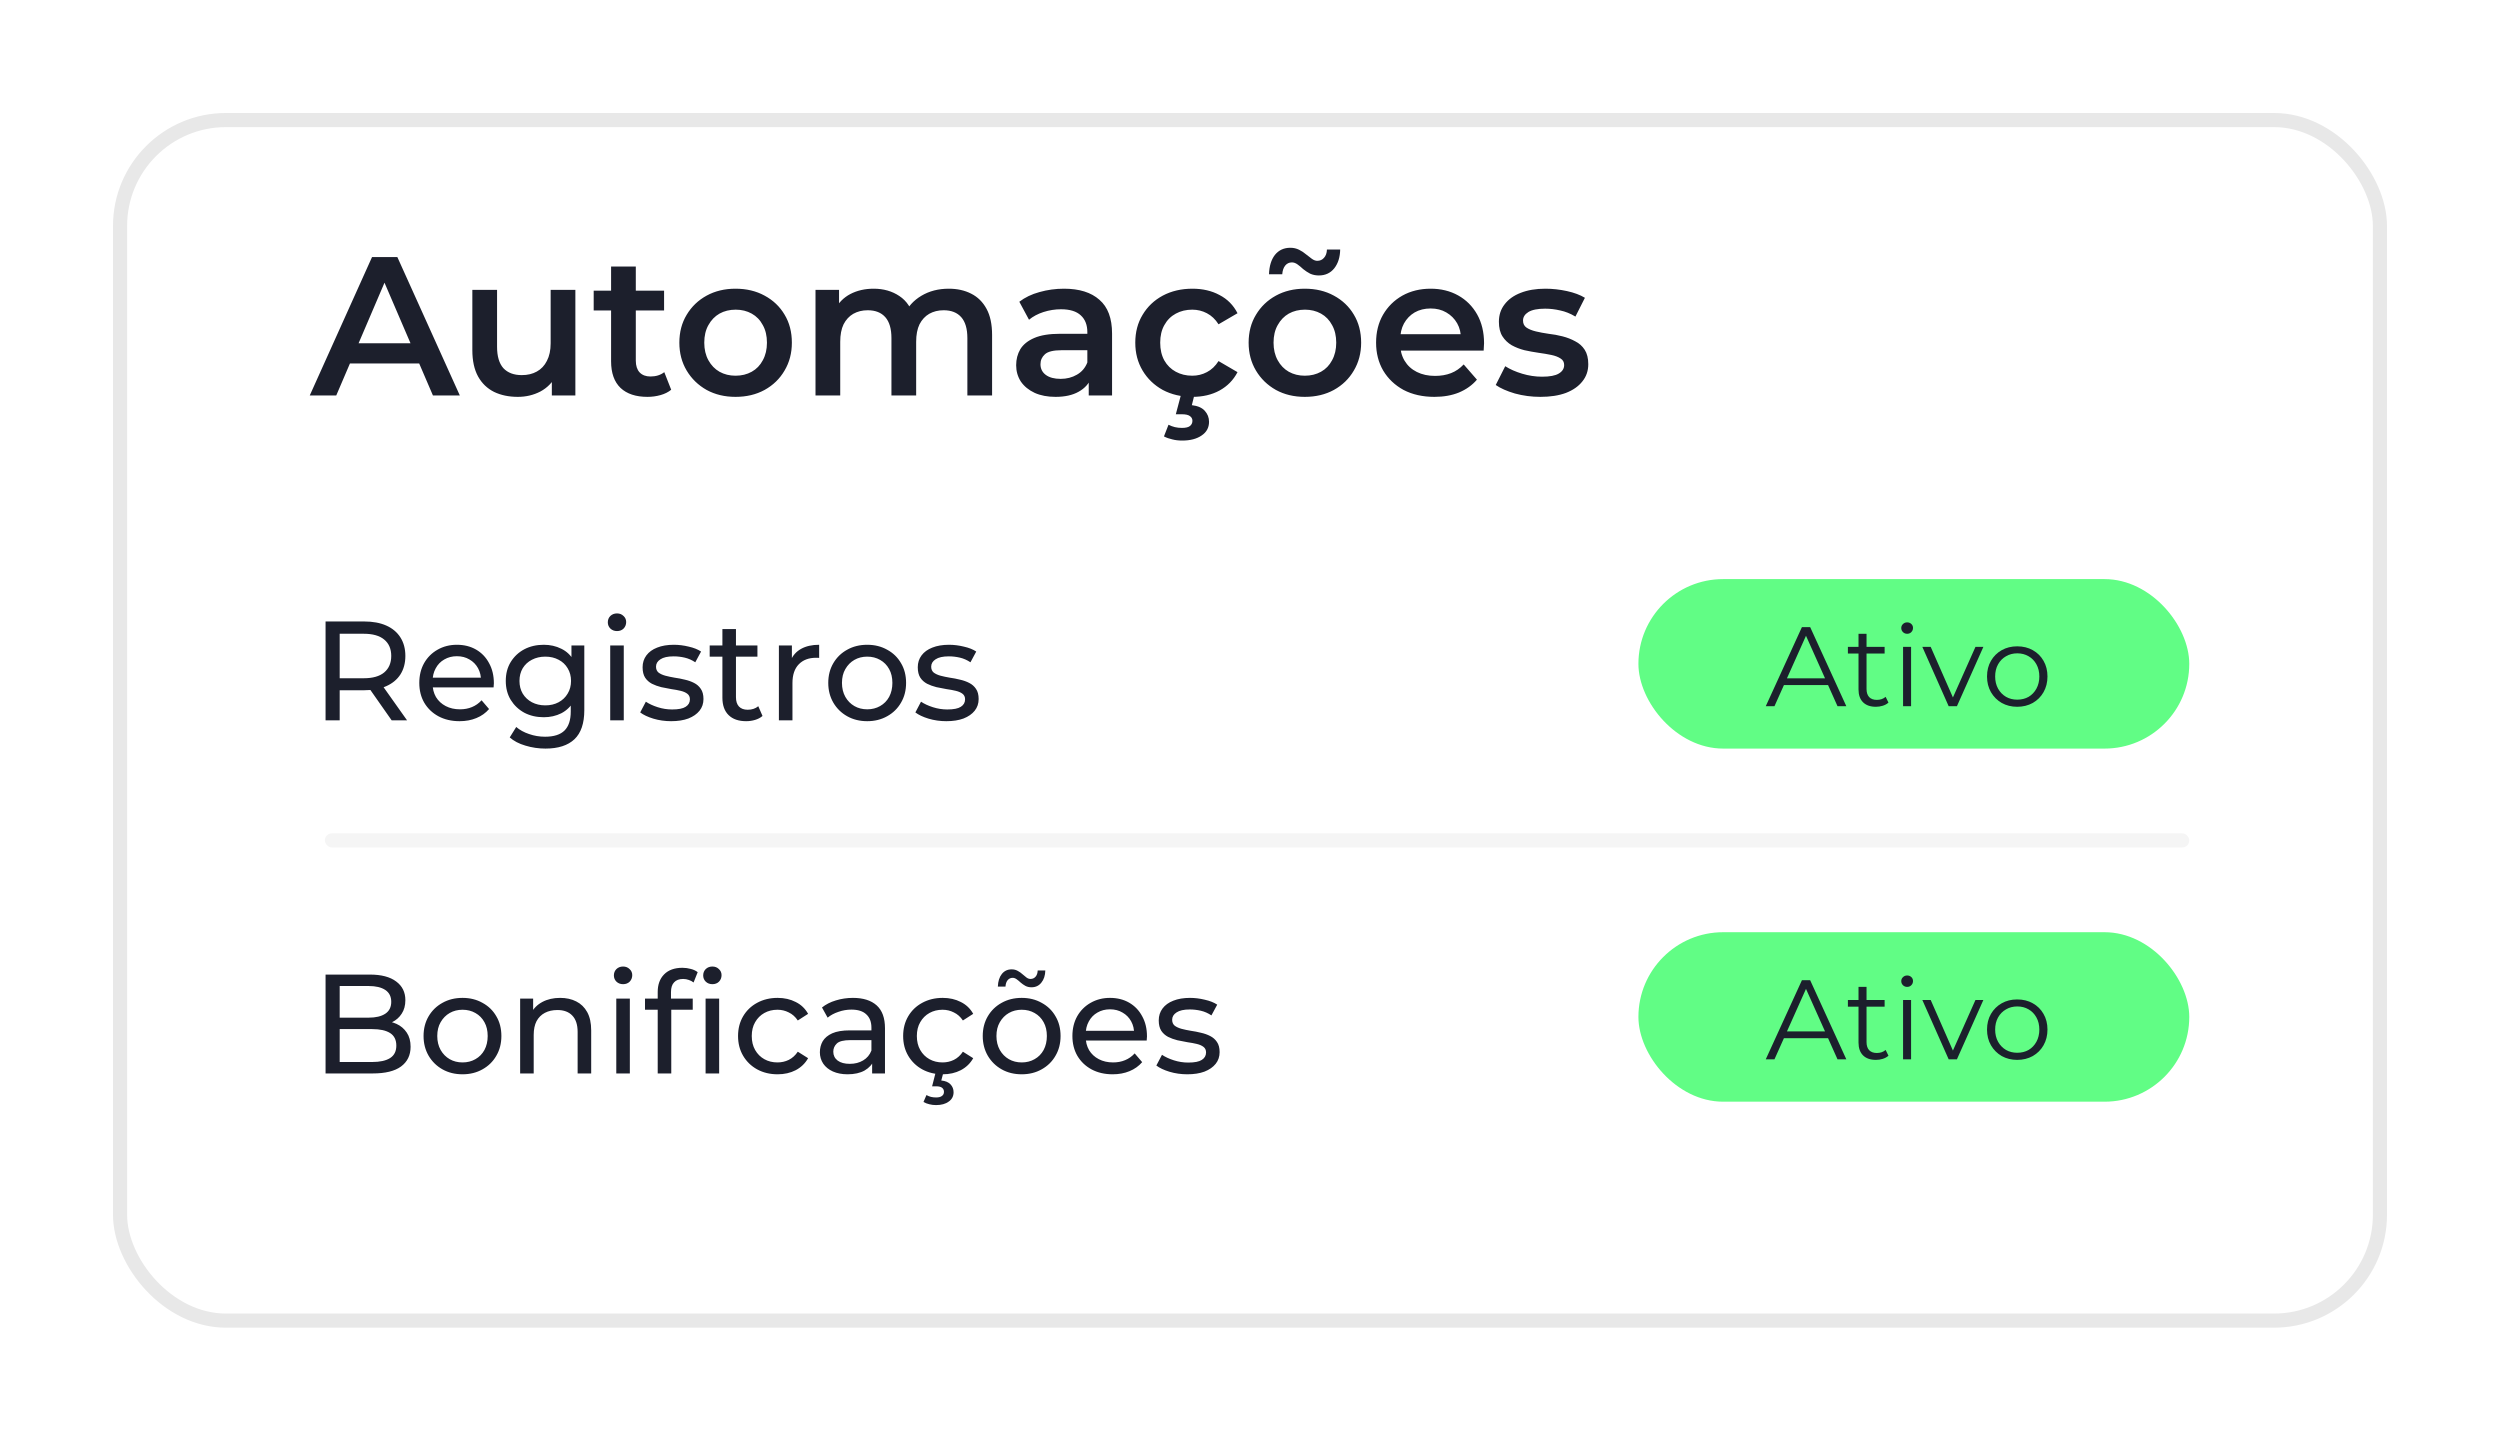
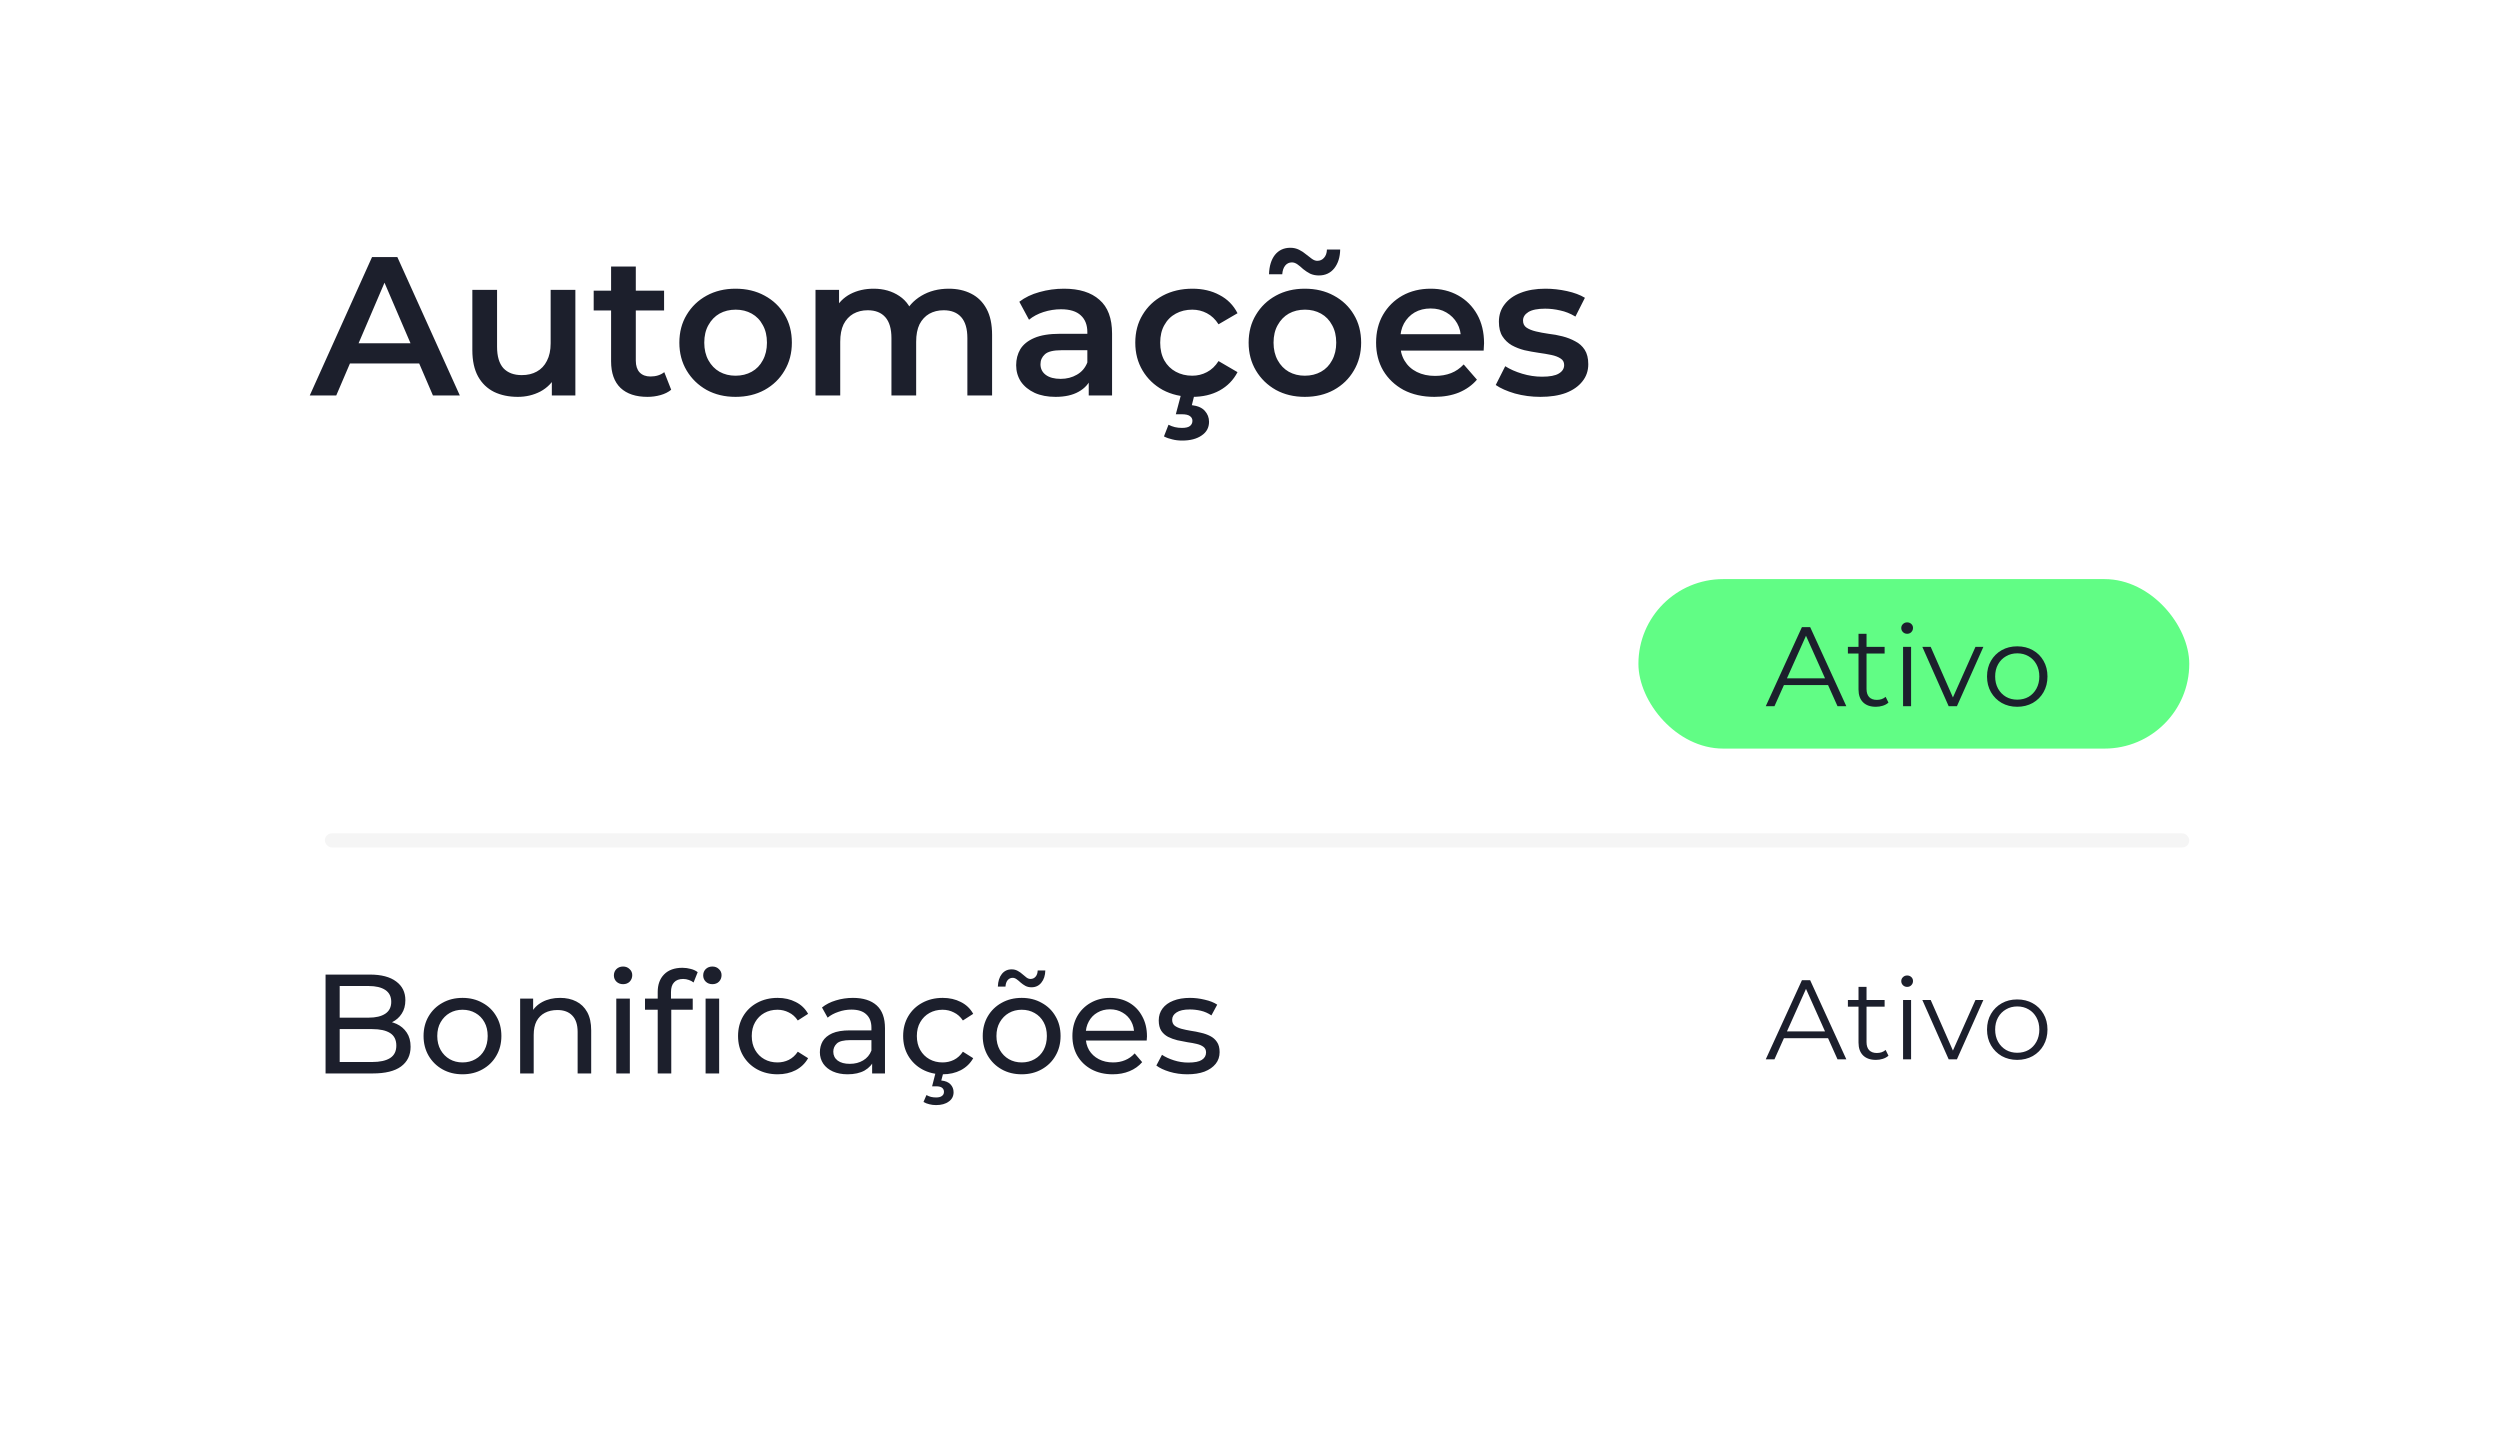
<svg xmlns="http://www.w3.org/2000/svg" width="177" height="102" viewBox="0 0 177 102" fill="none">
  <g filter="url(#filter0_d_397_51)">
    <rect x="8" y="4" width="161" height="86" rx="8" fill="white" />
-     <rect x="8.5" y="4.5" width="160" height="85" rx="7.5" stroke="#E8E8E8" />
  </g>
  <path d="M21.93 28L26.34 18.2H28.132L32.556 28H30.652L26.858 19.166H27.586L23.806 28H21.93ZM23.96 25.732L24.45 24.304H29.742L30.232 25.732H23.96ZM36.662 28.098C36.027 28.098 35.467 27.981 34.982 27.748C34.496 27.505 34.118 27.141 33.848 26.656C33.577 26.161 33.442 25.541 33.442 24.794V20.524H35.192V24.556C35.192 25.228 35.341 25.732 35.64 26.068C35.948 26.395 36.382 26.558 36.942 26.558C37.352 26.558 37.707 26.474 38.006 26.306C38.314 26.138 38.552 25.886 38.72 25.55C38.897 25.214 38.986 24.799 38.986 24.304V20.524H40.736V28H39.07V25.984L39.364 26.6C39.112 27.085 38.743 27.459 38.258 27.72C37.772 27.972 37.24 28.098 36.662 28.098ZM45.841 28.098C45.02 28.098 44.385 27.888 43.937 27.468C43.489 27.039 43.265 26.409 43.265 25.578V18.872H45.015V25.536C45.015 25.891 45.104 26.166 45.281 26.362C45.468 26.558 45.724 26.656 46.051 26.656C46.443 26.656 46.77 26.553 47.031 26.348L47.521 27.594C47.316 27.762 47.064 27.888 46.765 27.972C46.466 28.056 46.158 28.098 45.841 28.098ZM42.033 21.98V20.58H47.017V21.98H42.033ZM52.074 28.098C51.309 28.098 50.628 27.935 50.03 27.608C49.433 27.272 48.962 26.815 48.616 26.236C48.271 25.657 48.098 24.999 48.098 24.262C48.098 23.515 48.271 22.857 48.616 22.288C48.962 21.709 49.433 21.257 50.03 20.93C50.628 20.603 51.309 20.44 52.074 20.44C52.849 20.44 53.535 20.603 54.132 20.93C54.739 21.257 55.21 21.705 55.546 22.274C55.892 22.843 56.064 23.506 56.064 24.262C56.064 24.999 55.892 25.657 55.546 26.236C55.21 26.815 54.739 27.272 54.132 27.608C53.535 27.935 52.849 28.098 52.074 28.098ZM52.074 26.6C52.504 26.6 52.886 26.507 53.222 26.32C53.558 26.133 53.82 25.863 54.006 25.508C54.202 25.153 54.3 24.738 54.3 24.262C54.3 23.777 54.202 23.361 54.006 23.016C53.82 22.661 53.558 22.391 53.222 22.204C52.886 22.017 52.508 21.924 52.088 21.924C51.659 21.924 51.276 22.017 50.94 22.204C50.614 22.391 50.352 22.661 50.156 23.016C49.96 23.361 49.862 23.777 49.862 24.262C49.862 24.738 49.96 25.153 50.156 25.508C50.352 25.863 50.614 26.133 50.94 26.32C51.276 26.507 51.654 26.6 52.074 26.6ZM67.174 20.44C67.771 20.44 68.299 20.557 68.756 20.79C69.222 21.023 69.587 21.383 69.848 21.868C70.109 22.344 70.24 22.96 70.24 23.716V28H68.49V23.94C68.49 23.277 68.345 22.783 68.056 22.456C67.766 22.129 67.351 21.966 66.81 21.966C66.427 21.966 66.087 22.05 65.788 22.218C65.499 22.386 65.27 22.633 65.102 22.96C64.943 23.287 64.864 23.702 64.864 24.206V28H63.114V23.94C63.114 23.277 62.969 22.783 62.68 22.456C62.391 22.129 61.975 21.966 61.434 21.966C61.051 21.966 60.711 22.05 60.412 22.218C60.123 22.386 59.894 22.633 59.726 22.96C59.567 23.287 59.488 23.702 59.488 24.206V28H57.738V20.524H59.404V22.512L59.11 21.924C59.362 21.439 59.726 21.07 60.202 20.818C60.687 20.566 61.238 20.44 61.854 20.44C62.554 20.44 63.16 20.613 63.674 20.958C64.197 21.303 64.542 21.826 64.71 22.526L64.024 22.288C64.266 21.728 64.668 21.28 65.228 20.944C65.788 20.608 66.436 20.44 67.174 20.44ZM77.082 28V26.488L76.984 26.166V23.52C76.984 23.007 76.83 22.61 76.522 22.33C76.214 22.041 75.748 21.896 75.122 21.896C74.702 21.896 74.287 21.961 73.876 22.092C73.475 22.223 73.134 22.405 72.854 22.638L72.168 21.364C72.57 21.056 73.046 20.827 73.596 20.678C74.156 20.519 74.735 20.44 75.332 20.44C76.415 20.44 77.25 20.701 77.838 21.224C78.436 21.737 78.734 22.535 78.734 23.618V28H77.082ZM74.73 28.098C74.17 28.098 73.68 28.005 73.26 27.818C72.84 27.622 72.513 27.356 72.28 27.02C72.056 26.675 71.944 26.287 71.944 25.858C71.944 25.438 72.042 25.06 72.238 24.724C72.444 24.388 72.775 24.122 73.232 23.926C73.689 23.73 74.296 23.632 75.052 23.632H77.222V24.794H75.178C74.581 24.794 74.18 24.892 73.974 25.088C73.769 25.275 73.666 25.508 73.666 25.788C73.666 26.105 73.792 26.357 74.044 26.544C74.296 26.731 74.646 26.824 75.094 26.824C75.523 26.824 75.906 26.726 76.242 26.53C76.588 26.334 76.835 26.045 76.984 25.662L77.278 26.712C77.11 27.151 76.807 27.491 76.368 27.734C75.939 27.977 75.393 28.098 74.73 28.098ZM84.424 28.098C83.64 28.098 82.94 27.935 82.324 27.608C81.717 27.272 81.241 26.815 80.896 26.236C80.55 25.657 80.378 24.999 80.378 24.262C80.378 23.515 80.55 22.857 80.896 22.288C81.241 21.709 81.717 21.257 82.324 20.93C82.94 20.603 83.64 20.44 84.424 20.44C85.152 20.44 85.791 20.589 86.342 20.888C86.902 21.177 87.326 21.607 87.616 22.176L86.272 22.96C86.048 22.605 85.772 22.344 85.446 22.176C85.128 22.008 84.783 21.924 84.41 21.924C83.98 21.924 83.593 22.017 83.248 22.204C82.902 22.391 82.632 22.661 82.436 23.016C82.24 23.361 82.142 23.777 82.142 24.262C82.142 24.747 82.24 25.167 82.436 25.522C82.632 25.867 82.902 26.133 83.248 26.32C83.593 26.507 83.98 26.6 84.41 26.6C84.783 26.6 85.128 26.516 85.446 26.348C85.772 26.18 86.048 25.919 86.272 25.564L87.616 26.348C87.326 26.908 86.902 27.342 86.342 27.65C85.791 27.949 85.152 28.098 84.424 28.098ZM83.696 31.192C83.444 31.192 83.21 31.164 82.996 31.108C82.781 31.061 82.585 30.991 82.408 30.898L82.73 30.072C82.879 30.147 83.028 30.203 83.178 30.24C83.336 30.277 83.504 30.296 83.682 30.296C83.952 30.296 84.144 30.249 84.256 30.156C84.368 30.063 84.424 29.941 84.424 29.792C84.424 29.652 84.363 29.54 84.242 29.456C84.13 29.372 83.943 29.33 83.682 29.33H83.248L83.626 27.902H84.578L84.382 28.686C84.792 28.733 85.096 28.863 85.292 29.078C85.497 29.302 85.6 29.563 85.6 29.862C85.6 30.273 85.427 30.595 85.082 30.828C84.736 31.071 84.274 31.192 83.696 31.192ZM92.379 28.098C91.614 28.098 90.932 27.935 90.335 27.608C89.738 27.272 89.266 26.815 88.921 26.236C88.576 25.657 88.403 24.999 88.403 24.262C88.403 23.515 88.576 22.857 88.921 22.288C89.266 21.709 89.738 21.257 90.335 20.93C90.932 20.603 91.614 20.44 92.379 20.44C93.154 20.44 93.84 20.603 94.437 20.93C95.044 21.257 95.515 21.705 95.851 22.274C96.196 22.843 96.369 23.506 96.369 24.262C96.369 24.999 96.196 25.657 95.851 26.236C95.515 26.815 95.044 27.272 94.437 27.608C93.84 27.935 93.154 28.098 92.379 28.098ZM92.379 26.6C92.808 26.6 93.191 26.507 93.527 26.32C93.863 26.133 94.124 25.863 94.311 25.508C94.507 25.153 94.605 24.738 94.605 24.262C94.605 23.777 94.507 23.361 94.311 23.016C94.124 22.661 93.863 22.391 93.527 22.204C93.191 22.017 92.813 21.924 92.393 21.924C91.964 21.924 91.581 22.017 91.245 22.204C90.918 22.391 90.657 22.661 90.461 23.016C90.265 23.361 90.167 23.777 90.167 24.262C90.167 24.738 90.265 25.153 90.461 25.508C90.657 25.863 90.918 26.133 91.245 26.32C91.581 26.507 91.959 26.6 92.379 26.6ZM93.373 19.502C93.149 19.502 92.944 19.46 92.757 19.376C92.58 19.283 92.416 19.175 92.267 19.054C92.127 18.923 91.992 18.811 91.861 18.718C91.73 18.625 91.6 18.578 91.469 18.578C91.273 18.578 91.114 18.653 90.993 18.802C90.872 18.951 90.802 19.157 90.783 19.418H89.845C89.864 18.839 90.004 18.382 90.265 18.046C90.536 17.71 90.9 17.542 91.357 17.542C91.581 17.542 91.786 17.589 91.973 17.682C92.16 17.775 92.323 17.883 92.463 18.004C92.612 18.125 92.752 18.233 92.883 18.326C93.014 18.419 93.14 18.466 93.261 18.466C93.457 18.466 93.616 18.396 93.737 18.256C93.868 18.116 93.938 17.92 93.947 17.668H94.885C94.876 18.209 94.736 18.653 94.465 18.998C94.194 19.334 93.83 19.502 93.373 19.502ZM101.557 28.098C100.726 28.098 99.998 27.935 99.373 27.608C98.757 27.272 98.276 26.815 97.93 26.236C97.594 25.657 97.427 24.999 97.427 24.262C97.427 23.515 97.59 22.857 97.916 22.288C98.252 21.709 98.71 21.257 99.288 20.93C99.876 20.603 100.544 20.44 101.291 20.44C102.019 20.44 102.667 20.599 103.237 20.916C103.806 21.233 104.254 21.681 104.581 22.26C104.907 22.839 105.071 23.52 105.071 24.304C105.071 24.379 105.066 24.463 105.057 24.556C105.057 24.649 105.052 24.738 105.043 24.822H98.812V23.66H104.119L103.433 24.024C103.442 23.595 103.353 23.217 103.167 22.89C102.98 22.563 102.723 22.307 102.397 22.12C102.079 21.933 101.711 21.84 101.291 21.84C100.861 21.84 100.483 21.933 100.157 22.12C99.839 22.307 99.587 22.568 99.4 22.904C99.223 23.231 99.135 23.618 99.135 24.066V24.346C99.135 24.794 99.237 25.191 99.442 25.536C99.648 25.881 99.937 26.147 100.311 26.334C100.684 26.521 101.113 26.614 101.599 26.614C102.019 26.614 102.397 26.549 102.733 26.418C103.069 26.287 103.367 26.082 103.629 25.802L104.567 26.88C104.231 27.272 103.806 27.575 103.293 27.79C102.789 27.995 102.21 28.098 101.557 28.098ZM109.062 28.098C108.436 28.098 107.834 28.019 107.256 27.86C106.686 27.692 106.234 27.491 105.898 27.258L106.57 25.928C106.906 26.143 107.307 26.32 107.774 26.46C108.24 26.6 108.707 26.67 109.174 26.67C109.724 26.67 110.121 26.595 110.364 26.446C110.616 26.297 110.742 26.096 110.742 25.844C110.742 25.639 110.658 25.485 110.49 25.382C110.322 25.27 110.102 25.186 109.832 25.13C109.561 25.074 109.258 25.023 108.922 24.976C108.595 24.929 108.264 24.869 107.928 24.794C107.601 24.71 107.302 24.593 107.032 24.444C106.761 24.285 106.542 24.075 106.374 23.814C106.206 23.553 106.122 23.207 106.122 22.778C106.122 22.302 106.257 21.891 106.528 21.546C106.798 21.191 107.176 20.921 107.662 20.734C108.156 20.538 108.74 20.44 109.412 20.44C109.916 20.44 110.424 20.496 110.938 20.608C111.451 20.72 111.876 20.879 112.212 21.084L111.54 22.414C111.185 22.199 110.826 22.055 110.462 21.98C110.107 21.896 109.752 21.854 109.398 21.854C108.866 21.854 108.469 21.933 108.208 22.092C107.956 22.251 107.83 22.451 107.83 22.694C107.83 22.918 107.914 23.086 108.082 23.198C108.25 23.31 108.469 23.399 108.74 23.464C109.01 23.529 109.309 23.585 109.636 23.632C109.972 23.669 110.303 23.73 110.63 23.814C110.956 23.898 111.255 24.015 111.526 24.164C111.806 24.304 112.03 24.505 112.198 24.766C112.366 25.027 112.45 25.368 112.45 25.788C112.45 26.255 112.31 26.661 112.03 27.006C111.759 27.351 111.372 27.622 110.868 27.818C110.364 28.005 109.762 28.098 109.062 28.098Z" fill="#1C1F2C" />
-   <path d="M23.05 51V44H25.78C26.393 44 26.917 44.097 27.35 44.29C27.783 44.483 28.117 44.763 28.35 45.13C28.583 45.497 28.7 45.933 28.7 46.44C28.7 46.947 28.583 47.383 28.35 47.75C28.117 48.11 27.783 48.387 27.35 48.58C26.917 48.773 26.393 48.87 25.78 48.87H23.6L24.05 48.41V51H23.05ZM27.73 51L25.95 48.46H27.02L28.82 51H27.73ZM24.05 48.51L23.6 48.02H25.75C26.39 48.02 26.873 47.883 27.2 47.61C27.533 47.33 27.7 46.94 27.7 46.44C27.7 45.94 27.533 45.553 27.2 45.28C26.873 45.007 26.39 44.87 25.75 44.87H23.6L24.05 44.37V48.51ZM32.536 51.06C31.969 51.06 31.469 50.943 31.036 50.71C30.609 50.477 30.276 50.157 30.036 49.75C29.802 49.343 29.686 48.877 29.686 48.35C29.686 47.823 29.799 47.357 30.026 46.95C30.259 46.543 30.576 46.227 30.976 46C31.382 45.767 31.839 45.65 32.346 45.65C32.859 45.65 33.312 45.763 33.706 45.99C34.099 46.217 34.406 46.537 34.626 46.95C34.852 47.357 34.966 47.833 34.966 48.38C34.966 48.42 34.962 48.467 34.956 48.52C34.956 48.573 34.952 48.623 34.946 48.67H30.436V47.98H34.446L34.056 48.22C34.062 47.88 33.992 47.577 33.846 47.31C33.699 47.043 33.496 46.837 33.236 46.69C32.982 46.537 32.686 46.46 32.346 46.46C32.012 46.46 31.716 46.537 31.456 46.69C31.196 46.837 30.992 47.047 30.846 47.32C30.699 47.587 30.626 47.893 30.626 48.24V48.4C30.626 48.753 30.706 49.07 30.866 49.35C31.032 49.623 31.262 49.837 31.556 49.99C31.849 50.143 32.186 50.22 32.566 50.22C32.879 50.22 33.162 50.167 33.416 50.06C33.676 49.953 33.902 49.793 34.096 49.58L34.626 50.2C34.386 50.48 34.086 50.693 33.726 50.84C33.372 50.987 32.976 51.06 32.536 51.06ZM38.619 53C38.132 53 37.659 52.93 37.199 52.79C36.745 52.657 36.375 52.463 36.089 52.21L36.549 51.47C36.795 51.683 37.099 51.85 37.459 51.97C37.819 52.097 38.195 52.16 38.589 52.16C39.215 52.16 39.675 52.013 39.969 51.72C40.262 51.427 40.409 50.98 40.409 50.38V49.26L40.509 48.21L40.459 47.15V45.7H41.369V50.28C41.369 51.213 41.135 51.9 40.669 52.34C40.202 52.78 39.519 53 38.619 53ZM38.499 50.78C37.985 50.78 37.525 50.673 37.119 50.46C36.719 50.24 36.399 49.937 36.159 49.55C35.925 49.163 35.809 48.717 35.809 48.21C35.809 47.697 35.925 47.25 36.159 46.87C36.399 46.483 36.719 46.183 37.119 45.97C37.525 45.757 37.985 45.65 38.499 45.65C38.952 45.65 39.365 45.743 39.739 45.93C40.112 46.11 40.409 46.39 40.629 46.77C40.855 47.15 40.969 47.63 40.969 48.21C40.969 48.783 40.855 49.26 40.629 49.64C40.409 50.02 40.112 50.307 39.739 50.5C39.365 50.687 38.952 50.78 38.499 50.78ZM38.609 49.94C38.962 49.94 39.275 49.867 39.549 49.72C39.822 49.573 40.035 49.37 40.189 49.11C40.349 48.85 40.429 48.55 40.429 48.21C40.429 47.87 40.349 47.57 40.189 47.31C40.035 47.05 39.822 46.85 39.549 46.71C39.275 46.563 38.962 46.49 38.609 46.49C38.255 46.49 37.939 46.563 37.659 46.71C37.385 46.85 37.169 47.05 37.009 47.31C36.855 47.57 36.779 47.87 36.779 48.21C36.779 48.55 36.855 48.85 37.009 49.11C37.169 49.37 37.385 49.573 37.659 49.72C37.939 49.867 38.255 49.94 38.609 49.94ZM43.203 51V45.7H44.163V51H43.203ZM43.683 44.68C43.496 44.68 43.34 44.62 43.213 44.5C43.093 44.38 43.033 44.233 43.033 44.06C43.033 43.88 43.093 43.73 43.213 43.61C43.34 43.49 43.496 43.43 43.683 43.43C43.87 43.43 44.023 43.49 44.143 43.61C44.27 43.723 44.333 43.867 44.333 44.04C44.333 44.22 44.273 44.373 44.153 44.5C44.033 44.62 43.876 44.68 43.683 44.68ZM47.516 51.06C47.076 51.06 46.656 51 46.256 50.88C45.863 50.76 45.553 50.613 45.326 50.44L45.726 49.68C45.953 49.833 46.233 49.963 46.566 50.07C46.899 50.177 47.239 50.23 47.586 50.23C48.033 50.23 48.353 50.167 48.546 50.04C48.746 49.913 48.846 49.737 48.846 49.51C48.846 49.343 48.786 49.213 48.666 49.12C48.546 49.027 48.386 48.957 48.186 48.91C47.993 48.863 47.776 48.823 47.536 48.79C47.296 48.75 47.056 48.703 46.816 48.65C46.576 48.59 46.356 48.51 46.156 48.41C45.956 48.303 45.796 48.16 45.676 47.98C45.556 47.793 45.496 47.547 45.496 47.24C45.496 46.92 45.586 46.64 45.766 46.4C45.946 46.16 46.199 45.977 46.526 45.85C46.859 45.717 47.253 45.65 47.706 45.65C48.053 45.65 48.403 45.693 48.756 45.78C49.116 45.86 49.409 45.977 49.636 46.13L49.226 46.89C48.986 46.73 48.736 46.62 48.476 46.56C48.216 46.5 47.956 46.47 47.696 46.47C47.276 46.47 46.963 46.54 46.756 46.68C46.549 46.813 46.446 46.987 46.446 47.2C46.446 47.38 46.506 47.52 46.626 47.62C46.753 47.713 46.913 47.787 47.106 47.84C47.306 47.893 47.526 47.94 47.766 47.98C48.006 48.013 48.246 48.06 48.486 48.12C48.726 48.173 48.943 48.25 49.136 48.35C49.336 48.45 49.496 48.59 49.616 48.77C49.743 48.95 49.806 49.19 49.806 49.49C49.806 49.81 49.713 50.087 49.526 50.32C49.339 50.553 49.076 50.737 48.736 50.87C48.396 50.997 47.989 51.06 47.516 51.06ZM52.826 51.06C52.292 51.06 51.879 50.917 51.586 50.63C51.292 50.343 51.146 49.933 51.146 49.4V44.54H52.106V49.36C52.106 49.647 52.176 49.867 52.316 50.02C52.462 50.173 52.669 50.25 52.936 50.25C53.236 50.25 53.486 50.167 53.686 50L53.986 50.69C53.839 50.817 53.662 50.91 53.456 50.97C53.256 51.03 53.046 51.06 52.826 51.06ZM50.246 46.49V45.7H53.626V46.49H50.246ZM55.146 51V45.7H56.066V47.14L55.976 46.78C56.123 46.413 56.37 46.133 56.716 45.94C57.063 45.747 57.49 45.65 57.996 45.65V46.58C57.956 46.573 57.916 46.57 57.876 46.57C57.843 46.57 57.81 46.57 57.776 46.57C57.263 46.57 56.856 46.723 56.556 47.03C56.256 47.337 56.106 47.78 56.106 48.36V51H55.146ZM61.401 51.06C60.867 51.06 60.394 50.943 59.981 50.71C59.567 50.477 59.241 50.157 59.001 49.75C58.761 49.337 58.641 48.87 58.641 48.35C58.641 47.823 58.761 47.357 59.001 46.95C59.241 46.543 59.567 46.227 59.981 46C60.394 45.767 60.867 45.65 61.401 45.65C61.927 45.65 62.397 45.767 62.811 46C63.231 46.227 63.557 46.543 63.791 46.95C64.031 47.35 64.151 47.817 64.151 48.35C64.151 48.877 64.031 49.343 63.791 49.75C63.557 50.157 63.231 50.477 62.811 50.71C62.397 50.943 61.927 51.06 61.401 51.06ZM61.401 50.22C61.741 50.22 62.044 50.143 62.311 49.99C62.584 49.837 62.797 49.62 62.951 49.34C63.104 49.053 63.181 48.723 63.181 48.35C63.181 47.97 63.104 47.643 62.951 47.37C62.797 47.09 62.584 46.873 62.311 46.72C62.044 46.567 61.741 46.49 61.401 46.49C61.061 46.49 60.757 46.567 60.491 46.72C60.224 46.873 60.011 47.09 59.851 47.37C59.691 47.643 59.611 47.97 59.611 48.35C59.611 48.723 59.691 49.053 59.851 49.34C60.011 49.62 60.224 49.837 60.491 49.99C60.757 50.143 61.061 50.22 61.401 50.22ZM66.998 51.06C66.558 51.06 66.138 51 65.738 50.88C65.345 50.76 65.035 50.613 64.808 50.44L65.208 49.68C65.435 49.833 65.715 49.963 66.048 50.07C66.382 50.177 66.722 50.23 67.068 50.23C67.515 50.23 67.835 50.167 68.028 50.04C68.228 49.913 68.328 49.737 68.328 49.51C68.328 49.343 68.268 49.213 68.148 49.12C68.028 49.027 67.868 48.957 67.668 48.91C67.475 48.863 67.258 48.823 67.018 48.79C66.778 48.75 66.538 48.703 66.298 48.65C66.058 48.59 65.838 48.51 65.638 48.41C65.438 48.303 65.278 48.16 65.158 47.98C65.038 47.793 64.978 47.547 64.978 47.24C64.978 46.92 65.068 46.64 65.248 46.4C65.428 46.16 65.682 45.977 66.008 45.85C66.342 45.717 66.735 45.65 67.188 45.65C67.535 45.65 67.885 45.693 68.238 45.78C68.598 45.86 68.892 45.977 69.118 46.13L68.708 46.89C68.468 46.73 68.218 46.62 67.958 46.56C67.698 46.5 67.438 46.47 67.178 46.47C66.758 46.47 66.445 46.54 66.238 46.68C66.032 46.813 65.928 46.987 65.928 47.2C65.928 47.38 65.988 47.52 66.108 47.62C66.235 47.713 66.395 47.787 66.588 47.84C66.788 47.893 67.008 47.94 67.248 47.98C67.488 48.013 67.728 48.06 67.968 48.12C68.208 48.173 68.425 48.25 68.618 48.35C68.818 48.45 68.978 48.59 69.098 48.77C69.225 48.95 69.288 49.19 69.288 49.49C69.288 49.81 69.195 50.087 69.008 50.32C68.822 50.553 68.558 50.737 68.218 50.87C67.878 50.997 67.472 51.06 66.998 51.06Z" fill="#1C1F2C" />
  <path d="M23.05 76V69H26.19C26.997 69 27.617 69.163 28.05 69.49C28.483 69.81 28.7 70.25 28.7 70.81C28.7 71.19 28.613 71.51 28.44 71.77C28.273 72.03 28.047 72.23 27.76 72.37C27.473 72.51 27.163 72.58 26.83 72.58L27.01 72.28C27.41 72.28 27.763 72.35 28.07 72.49C28.377 72.63 28.62 72.837 28.8 73.11C28.98 73.377 29.07 73.71 29.07 74.11C29.07 74.71 28.843 75.177 28.39 75.51C27.943 75.837 27.277 76 26.39 76H23.05ZM24.05 75.19H26.35C26.903 75.19 27.327 75.097 27.62 74.91C27.913 74.723 28.06 74.43 28.06 74.03C28.06 73.623 27.913 73.327 27.62 73.14C27.327 72.953 26.903 72.86 26.35 72.86H23.96V72.05H26.1C26.607 72.05 27 71.957 27.28 71.77C27.56 71.583 27.7 71.303 27.7 70.93C27.7 70.557 27.56 70.277 27.28 70.09C27 69.903 26.607 69.81 26.1 69.81H24.05V75.19ZM32.748 76.06C32.215 76.06 31.742 75.943 31.328 75.71C30.915 75.477 30.588 75.157 30.348 74.75C30.108 74.337 29.988 73.87 29.988 73.35C29.988 72.823 30.108 72.357 30.348 71.95C30.588 71.543 30.915 71.227 31.328 71C31.742 70.767 32.215 70.65 32.748 70.65C33.275 70.65 33.745 70.767 34.158 71C34.578 71.227 34.905 71.543 35.138 71.95C35.378 72.35 35.498 72.817 35.498 73.35C35.498 73.877 35.378 74.343 35.138 74.75C34.905 75.157 34.578 75.477 34.158 75.71C33.745 75.943 33.275 76.06 32.748 76.06ZM32.748 75.22C33.088 75.22 33.392 75.143 33.658 74.99C33.932 74.837 34.145 74.62 34.298 74.34C34.452 74.053 34.528 73.723 34.528 73.35C34.528 72.97 34.452 72.643 34.298 72.37C34.145 72.09 33.932 71.873 33.658 71.72C33.392 71.567 33.088 71.49 32.748 71.49C32.408 71.49 32.105 71.567 31.838 71.72C31.572 71.873 31.358 72.09 31.198 72.37C31.038 72.643 30.958 72.97 30.958 73.35C30.958 73.723 31.038 74.053 31.198 74.34C31.358 74.62 31.572 74.837 31.838 74.99C32.105 75.143 32.408 75.22 32.748 75.22ZM39.656 70.65C40.089 70.65 40.469 70.733 40.796 70.9C41.129 71.067 41.389 71.32 41.576 71.66C41.763 72 41.856 72.43 41.856 72.95V76H40.896V73.06C40.896 72.547 40.769 72.16 40.516 71.9C40.269 71.64 39.919 71.51 39.466 71.51C39.126 71.51 38.829 71.577 38.576 71.71C38.323 71.843 38.126 72.04 37.986 72.3C37.853 72.56 37.786 72.883 37.786 73.27V76H36.826V70.7H37.746V72.13L37.596 71.75C37.769 71.403 38.036 71.133 38.396 70.94C38.756 70.747 39.176 70.65 39.656 70.65ZM43.633 76V70.7H44.593V76H43.633ZM44.113 69.68C43.926 69.68 43.769 69.62 43.643 69.5C43.523 69.38 43.463 69.233 43.463 69.06C43.463 68.88 43.523 68.73 43.643 68.61C43.769 68.49 43.926 68.43 44.113 68.43C44.299 68.43 44.453 68.49 44.573 68.61C44.699 68.723 44.763 68.867 44.763 69.04C44.763 69.22 44.703 69.373 44.583 69.5C44.463 69.62 44.306 69.68 44.113 69.68ZM46.566 76V70.23C46.566 69.71 46.716 69.297 47.016 68.99C47.322 68.677 47.756 68.52 48.316 68.52C48.522 68.52 48.719 68.547 48.906 68.6C49.099 68.647 49.262 68.723 49.396 68.83L49.106 69.56C49.006 69.48 48.892 69.42 48.766 69.38C48.639 69.333 48.506 69.31 48.366 69.31C48.086 69.31 47.872 69.39 47.726 69.55C47.579 69.703 47.506 69.933 47.506 70.24V70.95L47.526 71.39V76H46.566ZM45.666 71.49V70.7H49.046V71.49H45.666ZM49.956 76V70.7H50.916V76H49.956ZM50.436 69.68C50.249 69.68 50.092 69.62 49.966 69.5C49.846 69.38 49.786 69.233 49.786 69.06C49.786 68.88 49.846 68.73 49.966 68.61C50.092 68.49 50.249 68.43 50.436 68.43C50.622 68.43 50.776 68.49 50.896 68.61C51.022 68.723 51.086 68.867 51.086 69.04C51.086 69.22 51.026 69.373 50.906 69.5C50.786 69.62 50.629 69.68 50.436 69.68ZM55.054 76.06C54.514 76.06 54.031 75.943 53.604 75.71C53.184 75.477 52.854 75.157 52.614 74.75C52.374 74.343 52.254 73.877 52.254 73.35C52.254 72.823 52.374 72.357 52.614 71.95C52.854 71.543 53.184 71.227 53.604 71C54.031 70.767 54.514 70.65 55.054 70.65C55.534 70.65 55.961 70.747 56.334 70.94C56.714 71.127 57.007 71.407 57.214 71.78L56.484 72.25C56.311 71.99 56.097 71.8 55.844 71.68C55.597 71.553 55.331 71.49 55.044 71.49C54.697 71.49 54.387 71.567 54.114 71.72C53.841 71.873 53.624 72.09 53.464 72.37C53.304 72.643 53.224 72.97 53.224 73.35C53.224 73.73 53.304 74.06 53.464 74.34C53.624 74.62 53.841 74.837 54.114 74.99C54.387 75.143 54.697 75.22 55.044 75.22C55.331 75.22 55.597 75.16 55.844 75.04C56.097 74.913 56.311 74.72 56.484 74.46L57.214 74.92C57.007 75.287 56.714 75.57 56.334 75.77C55.961 75.963 55.534 76.06 55.054 76.06ZM61.747 76V74.88L61.697 74.67V72.76C61.697 72.353 61.577 72.04 61.337 71.82C61.103 71.593 60.75 71.48 60.277 71.48C59.964 71.48 59.657 71.533 59.357 71.64C59.057 71.74 58.803 71.877 58.597 72.05L58.197 71.33C58.47 71.11 58.797 70.943 59.177 70.83C59.563 70.71 59.967 70.65 60.387 70.65C61.114 70.65 61.673 70.827 62.067 71.18C62.46 71.533 62.657 72.073 62.657 72.8V76H61.747ZM60.007 76.06C59.614 76.06 59.267 75.993 58.967 75.86C58.673 75.727 58.447 75.543 58.287 75.31C58.127 75.07 58.047 74.8 58.047 74.5C58.047 74.213 58.114 73.953 58.247 73.72C58.387 73.487 58.61 73.3 58.917 73.16C59.23 73.02 59.65 72.95 60.177 72.95H61.857V73.64H60.217C59.737 73.64 59.413 73.72 59.247 73.88C59.08 74.04 58.997 74.233 58.997 74.46C58.997 74.72 59.1 74.93 59.307 75.09C59.514 75.243 59.8 75.32 60.167 75.32C60.527 75.32 60.84 75.24 61.107 75.08C61.38 74.92 61.577 74.687 61.697 74.38L61.887 75.04C61.76 75.353 61.537 75.603 61.217 75.79C60.897 75.97 60.493 76.06 60.007 76.06ZM66.743 76.06C66.203 76.06 65.72 75.943 65.293 75.71C64.873 75.477 64.543 75.157 64.303 74.75C64.063 74.343 63.943 73.877 63.943 73.35C63.943 72.823 64.063 72.357 64.303 71.95C64.543 71.543 64.873 71.227 65.293 71C65.72 70.767 66.203 70.65 66.743 70.65C67.223 70.65 67.65 70.747 68.023 70.94C68.403 71.127 68.697 71.407 68.903 71.78L68.173 72.25C68 71.99 67.787 71.8 67.533 71.68C67.287 71.553 67.02 71.49 66.733 71.49C66.387 71.49 66.077 71.567 65.803 71.72C65.53 71.873 65.313 72.09 65.153 72.37C64.993 72.643 64.913 72.97 64.913 73.35C64.913 73.73 64.993 74.06 65.153 74.34C65.313 74.62 65.53 74.837 65.803 74.99C66.077 75.143 66.387 75.22 66.733 75.22C67.02 75.22 67.287 75.16 67.533 75.04C67.787 74.913 68 74.72 68.173 74.46L68.903 74.92C68.697 75.287 68.403 75.57 68.023 75.77C67.65 75.963 67.223 76.06 66.743 76.06ZM66.273 78.24C66.1 78.24 65.94 78.22 65.793 78.18C65.647 78.147 65.51 78.093 65.383 78.02L65.593 77.53C65.7 77.59 65.807 77.633 65.913 77.66C66.027 77.687 66.147 77.7 66.273 77.7C66.467 77.7 66.607 77.663 66.693 77.59C66.787 77.523 66.833 77.427 66.833 77.3C66.833 77.18 66.787 77.083 66.693 77.01C66.607 76.943 66.463 76.91 66.263 76.91H65.993L66.243 75.93H66.793L66.643 76.5C66.93 76.527 67.147 76.617 67.293 76.77C67.44 76.923 67.513 77.11 67.513 77.33C67.513 77.61 67.4 77.83 67.173 77.99C66.947 78.157 66.647 78.24 66.273 78.24ZM72.338 76.06C71.805 76.06 71.332 75.943 70.918 75.71C70.505 75.477 70.178 75.157 69.938 74.75C69.698 74.337 69.578 73.87 69.578 73.35C69.578 72.823 69.698 72.357 69.938 71.95C70.178 71.543 70.505 71.227 70.918 71C71.332 70.767 71.805 70.65 72.338 70.65C72.865 70.65 73.335 70.767 73.748 71C74.168 71.227 74.495 71.543 74.728 71.95C74.968 72.35 75.088 72.817 75.088 73.35C75.088 73.877 74.968 74.343 74.728 74.75C74.495 75.157 74.168 75.477 73.748 75.71C73.335 75.943 72.865 76.06 72.338 76.06ZM72.338 75.22C72.678 75.22 72.981 75.143 73.248 74.99C73.522 74.837 73.735 74.62 73.888 74.34C74.041 74.053 74.118 73.723 74.118 73.35C74.118 72.97 74.041 72.643 73.888 72.37C73.735 72.09 73.522 71.873 73.248 71.72C72.981 71.567 72.678 71.49 72.338 71.49C71.998 71.49 71.695 71.567 71.428 71.72C71.162 71.873 70.948 72.09 70.788 72.37C70.628 72.643 70.548 72.97 70.548 73.35C70.548 73.723 70.628 74.053 70.788 74.34C70.948 74.62 71.162 74.837 71.428 74.99C71.695 75.143 71.998 75.22 72.338 75.22ZM73.028 69.9C72.868 69.9 72.725 69.867 72.598 69.8C72.478 69.733 72.368 69.657 72.268 69.57C72.168 69.477 72.072 69.397 71.978 69.33C71.885 69.263 71.791 69.23 71.698 69.23C71.552 69.23 71.431 69.287 71.338 69.4C71.251 69.507 71.201 69.657 71.188 69.85H70.648C70.662 69.477 70.755 69.18 70.928 68.96C71.102 68.74 71.335 68.63 71.628 68.63C71.788 68.63 71.931 68.667 72.058 68.74C72.185 68.807 72.298 68.887 72.398 68.98C72.498 69.067 72.591 69.143 72.678 69.21C72.772 69.277 72.865 69.31 72.958 69.31C73.105 69.31 73.225 69.257 73.318 69.15C73.412 69.043 73.462 68.897 73.468 68.71H74.008C74.001 69.063 73.908 69.35 73.728 69.57C73.555 69.79 73.322 69.9 73.028 69.9ZM78.776 76.06C78.209 76.06 77.709 75.943 77.276 75.71C76.849 75.477 76.516 75.157 76.276 74.75C76.043 74.343 75.926 73.877 75.926 73.35C75.926 72.823 76.039 72.357 76.266 71.95C76.499 71.543 76.816 71.227 77.216 71C77.623 70.767 78.079 70.65 78.586 70.65C79.099 70.65 79.552 70.763 79.946 70.99C80.339 71.217 80.646 71.537 80.866 71.95C81.093 72.357 81.206 72.833 81.206 73.38C81.206 73.42 81.203 73.467 81.196 73.52C81.196 73.573 81.192 73.623 81.186 73.67H76.676V72.98H80.686L80.296 73.22C80.302 72.88 80.233 72.577 80.086 72.31C79.939 72.043 79.736 71.837 79.476 71.69C79.222 71.537 78.926 71.46 78.586 71.46C78.252 71.46 77.956 71.537 77.696 71.69C77.436 71.837 77.233 72.047 77.086 72.32C76.939 72.587 76.866 72.893 76.866 73.24V73.4C76.866 73.753 76.946 74.07 77.106 74.35C77.272 74.623 77.502 74.837 77.796 74.99C78.089 75.143 78.426 75.22 78.806 75.22C79.119 75.22 79.403 75.167 79.656 75.06C79.916 74.953 80.142 74.793 80.336 74.58L80.866 75.2C80.626 75.48 80.326 75.693 79.966 75.84C79.612 75.987 79.216 76.06 78.776 76.06ZM84.059 76.06C83.619 76.06 83.199 76 82.799 75.88C82.406 75.76 82.096 75.613 81.869 75.44L82.269 74.68C82.496 74.833 82.776 74.963 83.109 75.07C83.442 75.177 83.782 75.23 84.129 75.23C84.576 75.23 84.896 75.167 85.089 75.04C85.289 74.913 85.389 74.737 85.389 74.51C85.389 74.343 85.329 74.213 85.209 74.12C85.089 74.027 84.929 73.957 84.729 73.91C84.536 73.863 84.319 73.823 84.079 73.79C83.839 73.75 83.599 73.703 83.359 73.65C83.119 73.59 82.899 73.51 82.699 73.41C82.499 73.303 82.339 73.16 82.219 72.98C82.099 72.793 82.039 72.547 82.039 72.24C82.039 71.92 82.129 71.64 82.309 71.4C82.489 71.16 82.742 70.977 83.069 70.85C83.402 70.717 83.796 70.65 84.249 70.65C84.596 70.65 84.946 70.693 85.299 70.78C85.659 70.86 85.952 70.977 86.179 71.13L85.769 71.89C85.529 71.73 85.279 71.62 85.019 71.56C84.759 71.5 84.499 71.47 84.239 71.47C83.819 71.47 83.506 71.54 83.299 71.68C83.092 71.813 82.989 71.987 82.989 72.2C82.989 72.38 83.049 72.52 83.169 72.62C83.296 72.713 83.456 72.787 83.649 72.84C83.849 72.893 84.069 72.94 84.309 72.98C84.549 73.013 84.789 73.06 85.029 73.12C85.269 73.173 85.486 73.25 85.679 73.35C85.879 73.45 86.039 73.59 86.159 73.77C86.286 73.95 86.349 74.19 86.349 74.49C86.349 74.81 86.256 75.087 86.069 75.32C85.882 75.553 85.619 75.737 85.279 75.87C84.939 75.997 84.532 76.06 84.059 76.06Z" fill="#1C1F2C" />
  <rect x="116" y="41" width="39" height="12" rx="6" fill="#61FD85" />
-   <rect x="116" y="66" width="39" height="12" rx="6" fill="#61FD85" />
  <path d="M125.016 50L127.576 44.4H128.16L130.72 50H130.096L127.744 44.744H127.984L125.632 50H125.016ZM126.024 48.504L126.2 48.024H129.456L129.632 48.504H126.024ZM132.815 50.04C132.421 50.04 132.117 49.933 131.903 49.72C131.69 49.507 131.583 49.205 131.583 48.816V44.872H132.151V48.784C132.151 49.029 132.213 49.219 132.335 49.352C132.463 49.485 132.645 49.552 132.879 49.552C133.13 49.552 133.338 49.48 133.503 49.336L133.703 49.744C133.591 49.845 133.455 49.92 133.295 49.968C133.141 50.016 132.981 50.04 132.815 50.04ZM130.831 46.272V45.8H133.431V46.272H130.831ZM134.737 50V45.8H135.305V50H134.737ZM135.025 44.872C134.908 44.872 134.809 44.832 134.729 44.752C134.649 44.672 134.609 44.576 134.609 44.464C134.609 44.352 134.649 44.259 134.729 44.184C134.809 44.104 134.908 44.064 135.025 44.064C135.143 44.064 135.241 44.101 135.321 44.176C135.401 44.251 135.441 44.344 135.441 44.456C135.441 44.573 135.401 44.672 135.321 44.752C135.247 44.832 135.148 44.872 135.025 44.872ZM137.966 50L136.102 45.8H136.694L138.406 49.696H138.126L139.862 45.8H140.422L138.55 50H137.966ZM142.817 50.04C142.411 50.04 142.046 49.949 141.721 49.768C141.401 49.581 141.147 49.328 140.961 49.008C140.774 48.683 140.681 48.312 140.681 47.896C140.681 47.475 140.774 47.104 140.961 46.784C141.147 46.464 141.401 46.213 141.721 46.032C142.041 45.851 142.406 45.76 142.817 45.76C143.233 45.76 143.601 45.851 143.921 46.032C144.246 46.213 144.499 46.464 144.681 46.784C144.867 47.104 144.961 47.475 144.961 47.896C144.961 48.312 144.867 48.683 144.681 49.008C144.499 49.328 144.246 49.581 143.921 49.768C143.595 49.949 143.227 50.04 142.817 50.04ZM142.817 49.536C143.121 49.536 143.39 49.469 143.625 49.336C143.859 49.197 144.043 49.005 144.177 48.76C144.315 48.509 144.385 48.221 144.385 47.896C144.385 47.565 144.315 47.277 144.177 47.032C144.043 46.787 143.859 46.597 143.625 46.464C143.39 46.325 143.123 46.256 142.825 46.256C142.526 46.256 142.259 46.325 142.025 46.464C141.79 46.597 141.603 46.787 141.465 47.032C141.326 47.277 141.257 47.565 141.257 47.896C141.257 48.221 141.326 48.509 141.465 48.76C141.603 49.005 141.79 49.197 142.025 49.336C142.259 49.469 142.523 49.536 142.817 49.536Z" fill="#1C1F2C" />
  <path d="M125.016 75L127.576 69.4H128.16L130.72 75H130.096L127.744 69.744H127.984L125.632 75H125.016ZM126.024 73.504L126.2 73.024H129.456L129.632 73.504H126.024ZM132.815 75.04C132.421 75.04 132.117 74.933 131.903 74.72C131.69 74.507 131.583 74.205 131.583 73.816V69.872H132.151V73.784C132.151 74.029 132.213 74.219 132.335 74.352C132.463 74.485 132.645 74.552 132.879 74.552C133.13 74.552 133.338 74.48 133.503 74.336L133.703 74.744C133.591 74.845 133.455 74.92 133.295 74.968C133.141 75.016 132.981 75.04 132.815 75.04ZM130.831 71.272V70.8H133.431V71.272H130.831ZM134.737 75V70.8H135.305V75H134.737ZM135.025 69.872C134.908 69.872 134.809 69.832 134.729 69.752C134.649 69.672 134.609 69.576 134.609 69.464C134.609 69.352 134.649 69.259 134.729 69.184C134.809 69.104 134.908 69.064 135.025 69.064C135.143 69.064 135.241 69.101 135.321 69.176C135.401 69.251 135.441 69.344 135.441 69.456C135.441 69.573 135.401 69.672 135.321 69.752C135.247 69.832 135.148 69.872 135.025 69.872ZM137.966 75L136.102 70.8H136.694L138.406 74.696H138.126L139.862 70.8H140.422L138.55 75H137.966ZM142.817 75.04C142.411 75.04 142.046 74.949 141.721 74.768C141.401 74.581 141.147 74.328 140.961 74.008C140.774 73.683 140.681 73.312 140.681 72.896C140.681 72.475 140.774 72.104 140.961 71.784C141.147 71.464 141.401 71.213 141.721 71.032C142.041 70.851 142.406 70.76 142.817 70.76C143.233 70.76 143.601 70.851 143.921 71.032C144.246 71.213 144.499 71.464 144.681 71.784C144.867 72.104 144.961 72.475 144.961 72.896C144.961 73.312 144.867 73.683 144.681 74.008C144.499 74.328 144.246 74.581 143.921 74.768C143.595 74.949 143.227 75.04 142.817 75.04ZM142.817 74.536C143.121 74.536 143.39 74.469 143.625 74.336C143.859 74.197 144.043 74.005 144.177 73.76C144.315 73.509 144.385 73.221 144.385 72.896C144.385 72.565 144.315 72.277 144.177 72.032C144.043 71.787 143.859 71.597 143.625 71.464C143.39 71.325 143.123 71.256 142.825 71.256C142.526 71.256 142.259 71.325 142.025 71.464C141.79 71.597 141.603 71.787 141.465 72.032C141.326 72.277 141.257 72.565 141.257 72.896C141.257 73.221 141.326 73.509 141.465 73.76C141.603 74.005 141.79 74.197 142.025 74.336C142.259 74.469 142.523 74.536 142.817 74.536Z" fill="#1C1F2C" />
  <rect x="23" y="59" width="132" height="1" rx="0.5" fill="#F5F5F5" />
  <defs>
    <filter id="filter0_d_397_51" x="0" y="0" width="177" height="102" filterUnits="userSpaceOnUse" color-interpolation-filters="sRGB">
      <feFlood flood-opacity="0" result="BackgroundImageFix" />
      <feColorMatrix in="SourceAlpha" type="matrix" values="0 0 0 0 0 0 0 0 0 0 0 0 0 0 0 0 0 0 127 0" result="hardAlpha" />
      <feOffset dy="4" />
      <feGaussianBlur stdDeviation="4" />
      <feComposite in2="hardAlpha" operator="out" />
      <feColorMatrix type="matrix" values="0 0 0 0 0 0 0 0 0 0 0 0 0 0 0 0 0 0 0.06 0" />
      <feBlend mode="normal" in2="BackgroundImageFix" result="effect1_dropShadow_397_51" />
      <feBlend mode="normal" in="SourceGraphic" in2="effect1_dropShadow_397_51" result="shape" />
    </filter>
  </defs>
</svg>